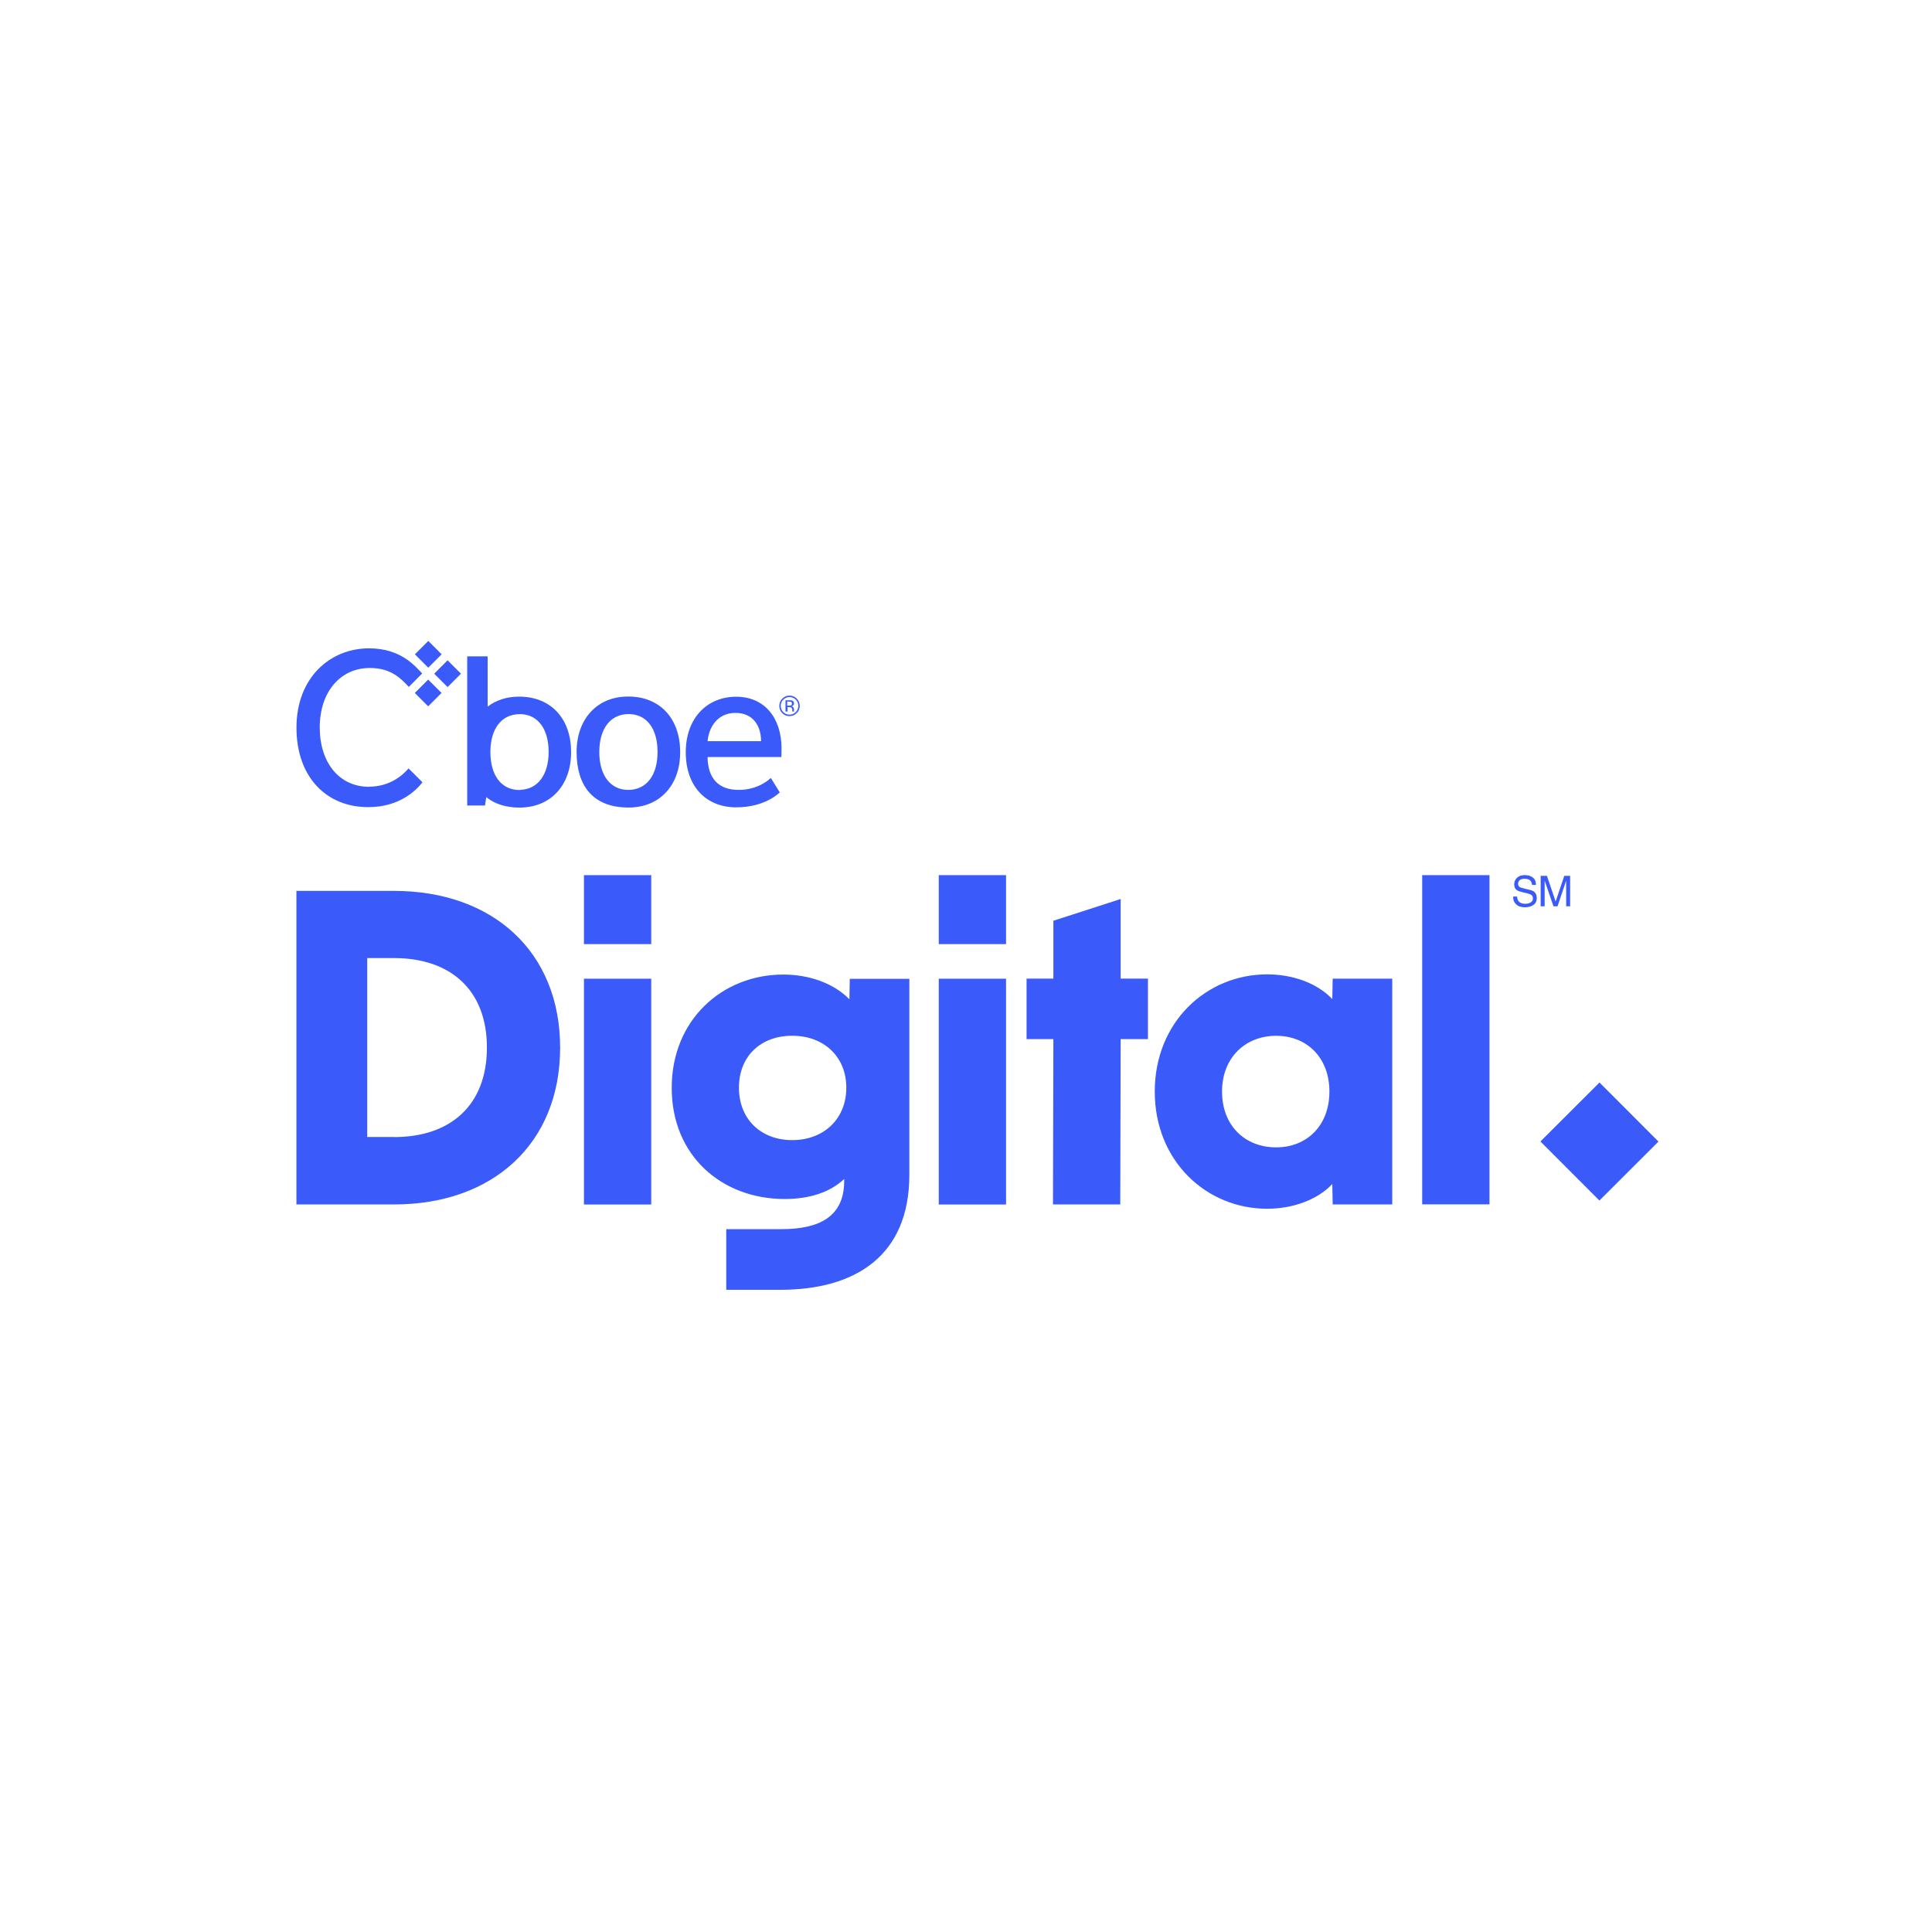
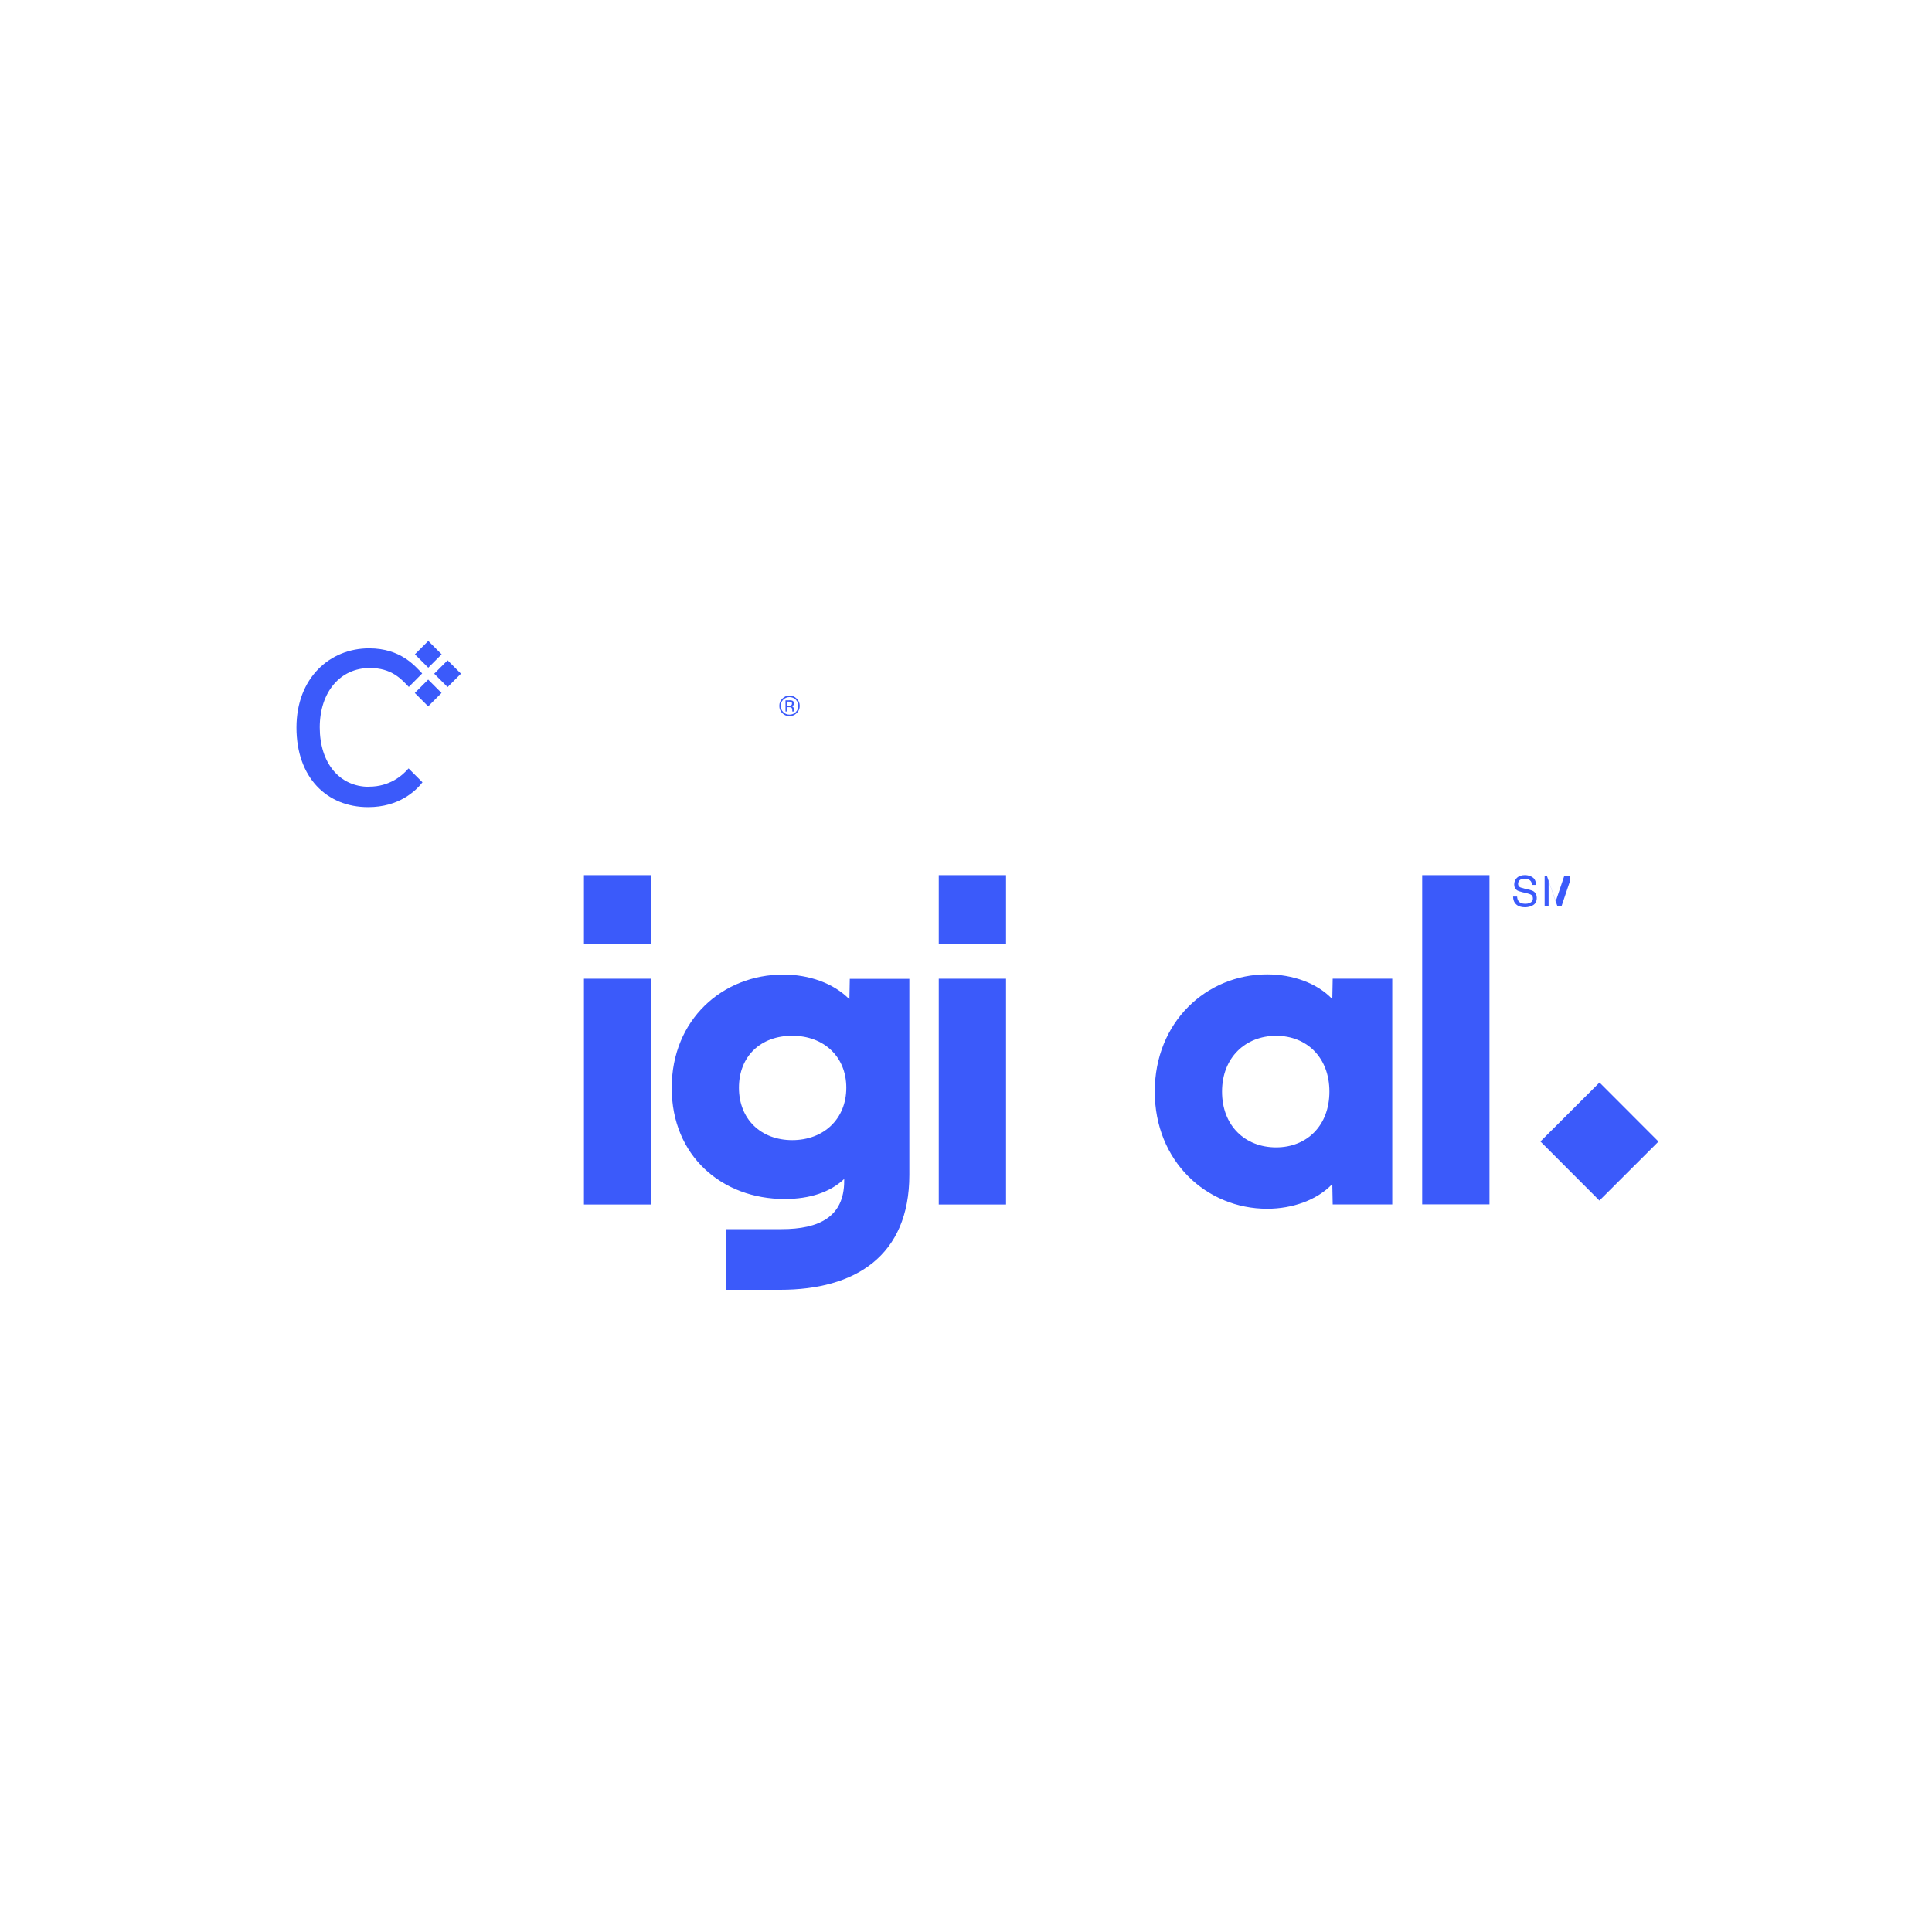
<svg xmlns="http://www.w3.org/2000/svg" id="Layer_1" data-name="Layer 1" viewBox="0 0 400 400">
  <defs>
    <style>      .cls-1 {        fill: #3b5afa;        stroke-width: 0px;      }    </style>
  </defs>
-   <path class="cls-1" d="M146.5,156.76c.04,4.44,2.32,6.78,6.43,6.78s6.41-2.24,6.66-2.47l1.85,2.98s-2.9,3.1-9.02,3.1-10.44-4.21-10.44-11.4,4.52-11.5,10.44-11.5,9.39,4.44,9.39,10.74l-.04,1.75h-15.26v.02h-.02ZM152.25,147.6c-3.84,0-5.53,3.18-5.75,5.85h11.07c0-3-1.52-5.85-5.3-5.85M130.08,144.21c-3.14,0-5.81,1.07-7.74,3.14s-2.96,4.95-2.96,8.36c0,6.98,3.39,11.48,10.74,11.48,3.14,0,5.83-1.07,7.74-3.12,1.95-2.07,2.96-4.95,2.96-8.36,0-6.98-4.21-11.5-10.74-11.5M130.08,163.54c-3.7,0-6-3-6-7.85s2.32-7.85,6.06-7.85,6,3,6,7.85-2.32,7.85-6.06,7.85M108,144.23h-.51c-2.53,0-4.75.7-6.53,2.07v-10.41h-4.23v30.88h3.68l.27-1.73c1.77,1.44,4.13,2.16,6.86,2.16h.08c3.12-.02,5.75-1.09,7.66-3.12,1.93-2.07,2.96-4.95,2.96-8.36,0-6.8-3.99-11.24-10.23-11.48M107.71,163.56h-.18c-3.7,0-6-3-6-7.85s2.32-7.85,6.06-7.85h.39c3.47.19,5.61,3.16,5.61,7.83s-2.24,7.74-5.87,7.83" />
  <path class="cls-1" d="M85.88,143.47l2.77,2.77,2.77-2.77-2.77-2.77-2.77,2.77ZM91.44,137.94l-1.54,1.54,2.77,2.77,2.77-2.77-2.77-2.77-1.23,1.23ZM88.67,132.7l-2.77,2.77,2.77,2.77,2.77-2.77-2.77-2.77Z" />
  <path class="cls-1" d="M76.43,162.9c-6.2,0-10.23-4.99-10.23-12.3s4.23-12.3,10.37-12.3c4.5,0,6.51,2.28,8.07,3.92l2.77-2.79c-1.48-1.52-4.42-5.2-10.99-5.2-8.11,0-15.04,6.1-15.04,16.41s6.25,16.47,14.85,16.47c6.39,0,9.88-3.39,11.24-5.14l-2.88-2.88c-1.25,1.46-3.92,3.78-8.16,3.78" />
  <path class="cls-1" d="M164.95,147.64c-.41.41-.9.62-1.5.62s-1.07-.19-1.5-.62c-.41-.41-.6-.9-.6-1.5s.19-1.07.62-1.5.9-.62,1.48-.62,1.09.19,1.5.62c.41.41.62.9.62,1.5s-.19,1.09-.62,1.5ZM162.17,144.85c-.35.35-.53.78-.53,1.29s.18.94.53,1.29.78.53,1.29.53.94-.18,1.29-.53.53-.78.53-1.29-.18-.94-.53-1.29-.78-.53-1.29-.53-.94.18-1.29.53ZM163.4,144.97c.29,0,.51.04.62.08.23.1.37.29.37.58,0,.19-.08.37-.21.47-.08.06-.19.08-.33.12.18.04.31.1.39.21s.14.25.14.37v.35s0,.1.02.12v.04h-.37v-.29c0-.27-.08-.45-.21-.53-.08-.06-.23-.08-.47-.08h-.31v.9h-.41v-2.32h.82-.02l-.02-.02ZM163.82,145.34c-.1-.06-.27-.08-.49-.08h-.35v.84h.37c.18,0,.29-.02.39-.06.16-.06.23-.18.23-.37,0-.18-.06-.27-.16-.35v.02Z" />
  <path class="cls-1" d="M318.93,236.33l12.23-12.21,12.21,12.23-12.23,12.21-12.21-12.23Z" />
  <g>
-     <path class="cls-1" d="M61.37,184.45h20.21c20.46,0,34.39,12.61,34.39,32.46s-13.93,32.46-34.39,32.46h-20.21v-64.93ZM81.58,235.42c11.73,0,19.23-6.63,19.23-18.53s-7.5-18.53-19.23-18.53h-5.55v37.04h5.55v.02Z" />
    <path class="cls-1" d="M120.9,181.19h13.93v14.28h-13.93v-14.28ZM120.9,202.63h13.93v46.75h-13.93v-46.75Z" />
    <path class="cls-1" d="M150.34,254.48h11.48c7.76,0,12.96-2.55,12.96-9.96v-.43c-2.9,2.75-7.13,4.15-12.33,4.15-12.96,0-23.38-8.9-23.38-23.01s10.5-23.46,23.11-23.46c5.28,0,10.41,1.77,13.68,5.12l.08-4.23h12.33v40.57c0,16.85-11.28,23.81-26.71,23.81h-11.2v-12.57ZM164.02,236.05c6.53,0,11.2-4.4,11.2-10.85s-4.68-10.76-11.2-10.76-11.03,4.23-11.03,10.76,4.58,10.85,11.03,10.85Z" />
    <path class="cls-1" d="M194.36,181.19h13.93v14.28h-13.93v-14.28ZM194.36,202.63h13.93v46.75h-13.93v-46.75Z" />
-     <path class="cls-1" d="M218.09,215.14h-5.55v-12.53h5.55v-11.98l13.93-4.5v16.48h5.65v12.53h-5.65l-.08,34.22h-13.93l.08-34.22Z" />
    <path class="cls-1" d="M239.08,225.99c0-14.38,10.68-24.26,23.28-24.26,5.2,0,10.31,1.77,13.48,5.12l.08-4.23h12.33v46.75h-12.33l-.08-4.23c-3.18,3.35-8.3,5.12-13.48,5.12-12.61,0-23.28-9.88-23.28-24.26v-.02ZM264.21,237.55c6.35,0,11.03-4.5,11.03-11.55s-4.68-11.55-11.03-11.55-11.2,4.5-11.2,11.55,4.75,11.55,11.2,11.55Z" />
    <path class="cls-1" d="M294.45,181.19h13.93v68.16h-13.93v-68.16Z" />
    <path class="cls-1" d="M314.1,185.62c.02.37.1.64.25.88.27.41.76.62,1.44.62.31,0,.58-.04.84-.14.49-.18.74-.51.74-.95,0-.35-.1-.58-.31-.74-.21-.14-.55-.27-.99-.37l-.84-.19c-.55-.14-.94-.27-1.15-.41-.39-.27-.58-.66-.58-1.19,0-.57.19-1.03.58-1.4s.94-.55,1.62-.55c.64,0,1.19.16,1.64.49.45.31.66.84.66,1.54h-.8c-.04-.35-.14-.6-.27-.78-.25-.33-.66-.49-1.27-.49-.49,0-.84.1-1.05.31s-.31.47-.31.74c0,.31.14.53.37.68.16.1.53.19,1.11.35l.86.19c.41.1.74.23.95.39.39.29.58.72.58,1.29,0,.7-.25,1.19-.74,1.5s-1.07.45-1.73.45c-.76,0-1.36-.19-1.79-.6-.43-.39-.64-.94-.64-1.62h.84Z" />
-     <path class="cls-1" d="M319.04,181.33h1.23l1.81,5.32,1.79-5.32h1.21v6.31h-.82v-5.32l-1.79,5.32h-.84l-1.83-5.32v5.32h-.82v-6.31h.06Z" />
+     <path class="cls-1" d="M319.04,181.33h1.23l1.81,5.32,1.79-5.32h1.21v6.31v-5.32l-1.79,5.32h-.84l-1.83-5.32v5.32h-.82v-6.31h.06Z" />
  </g>
</svg>